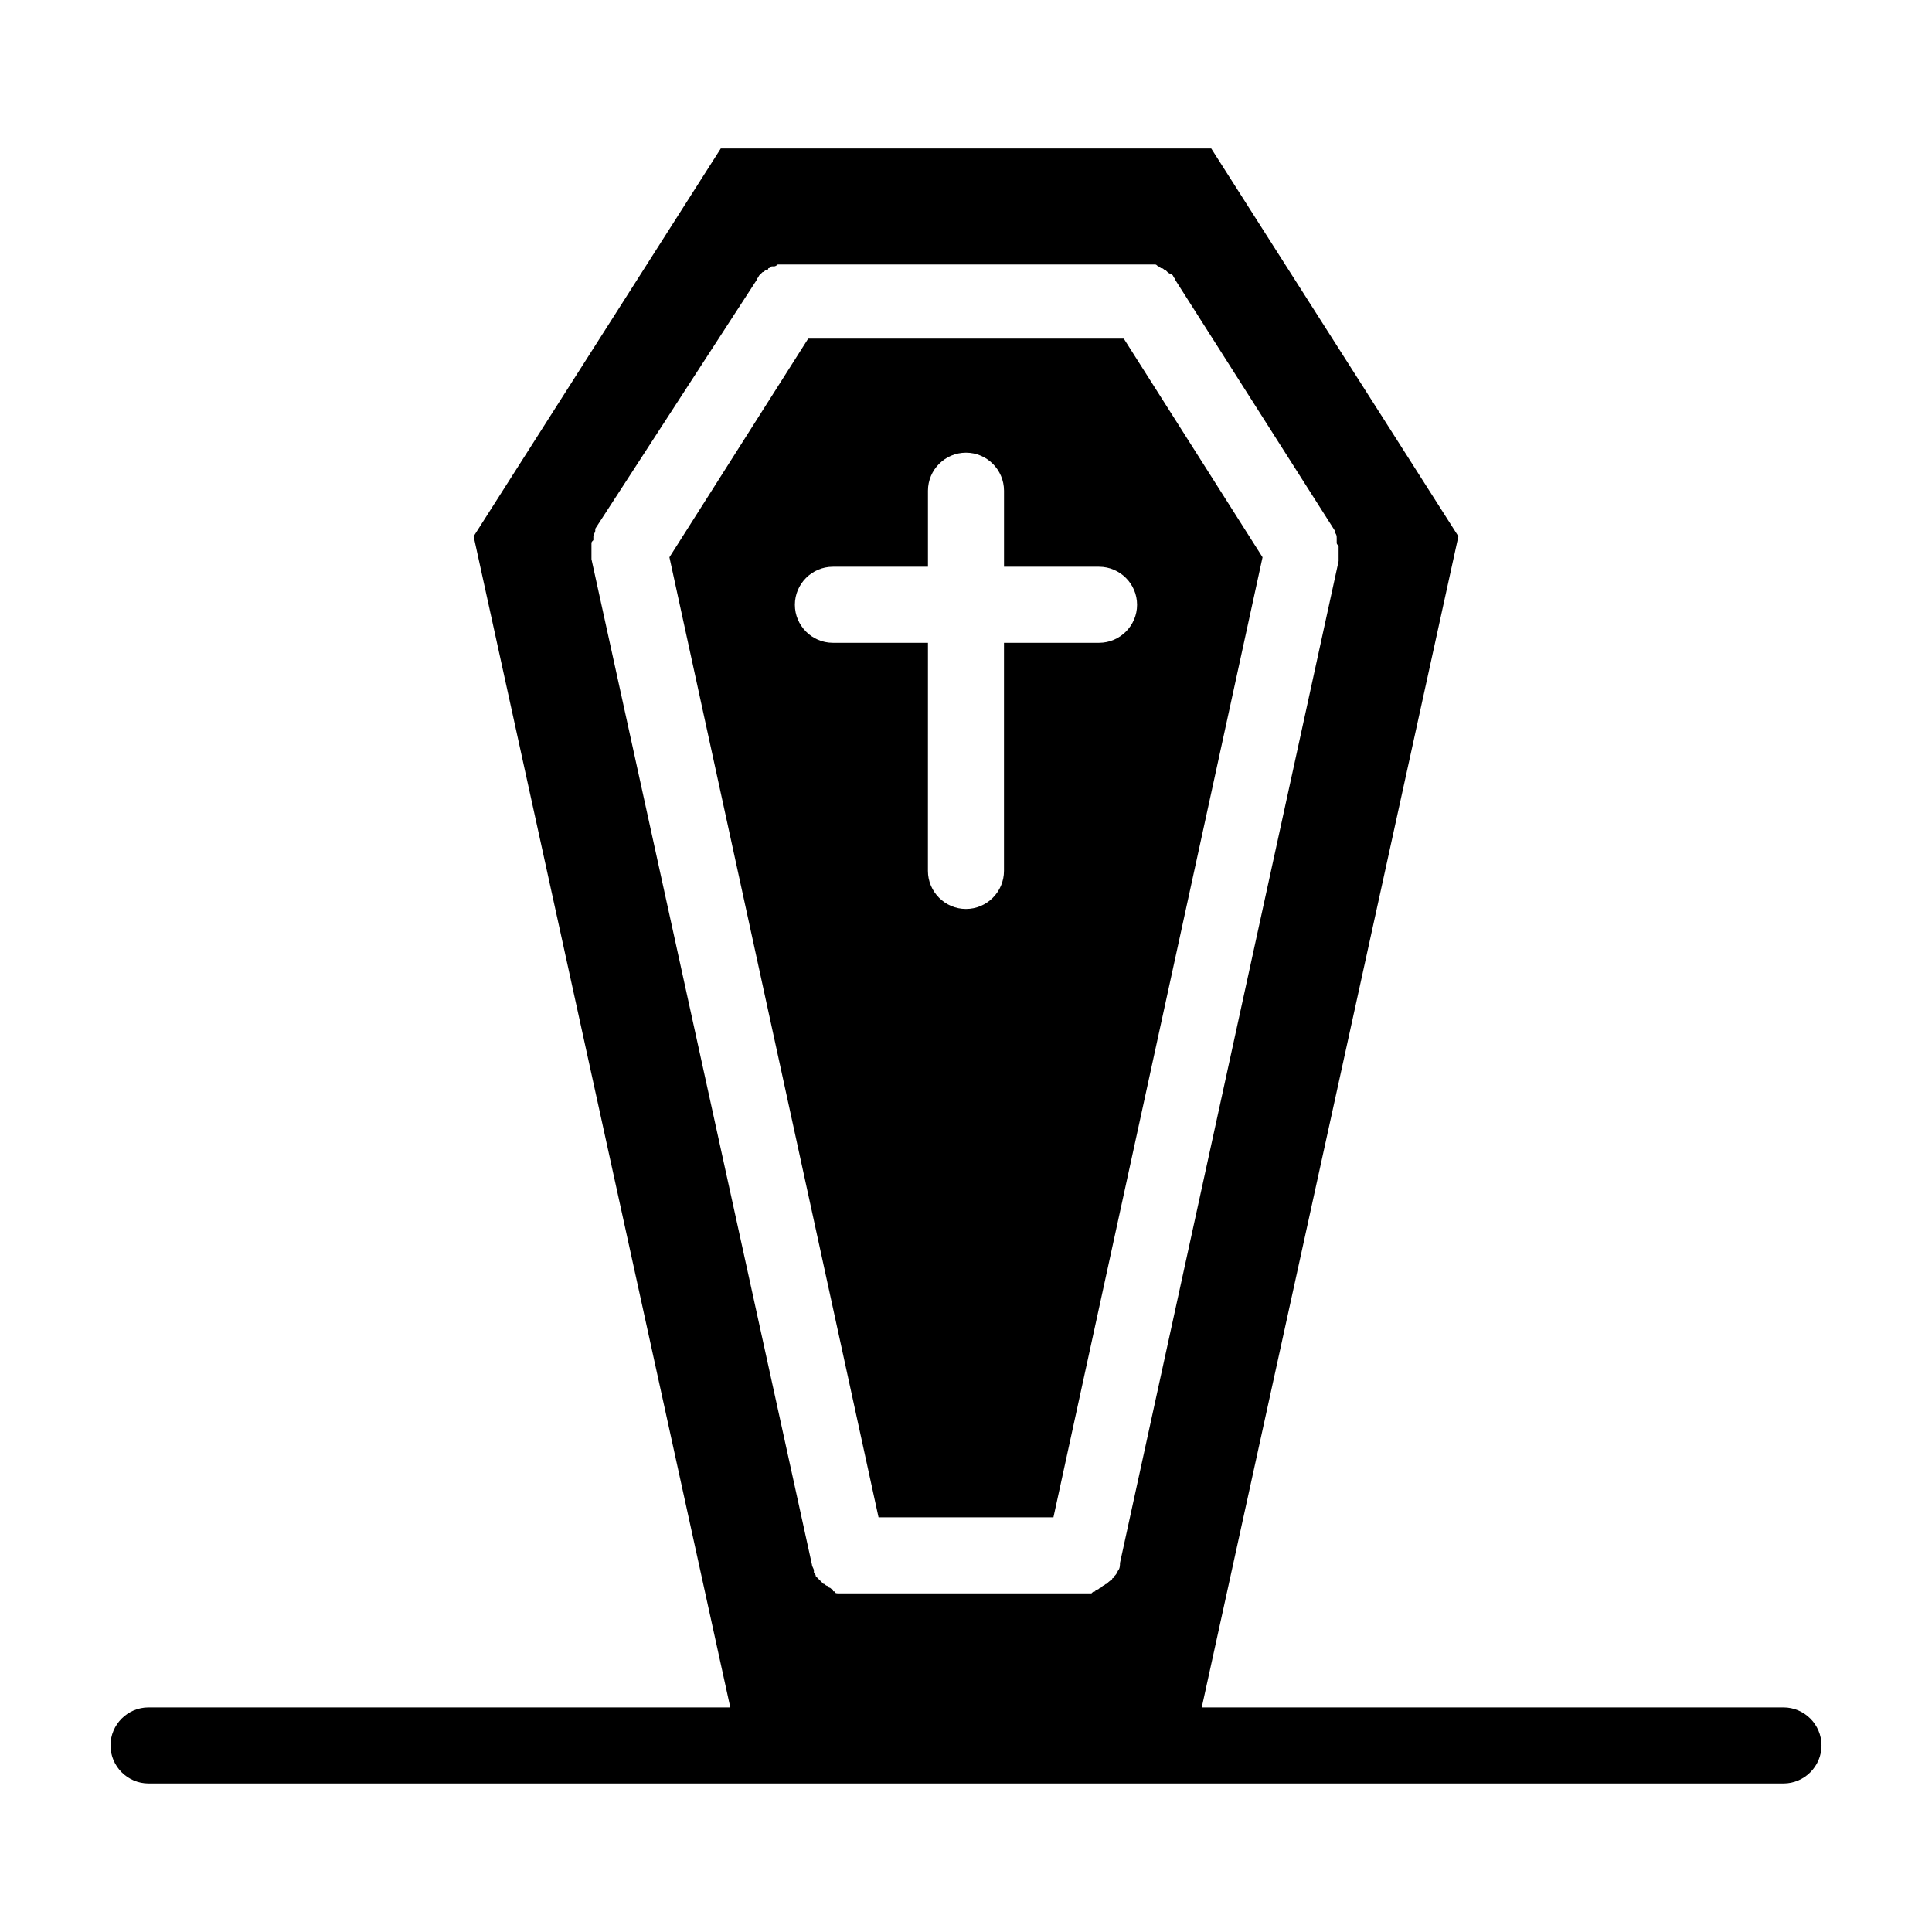
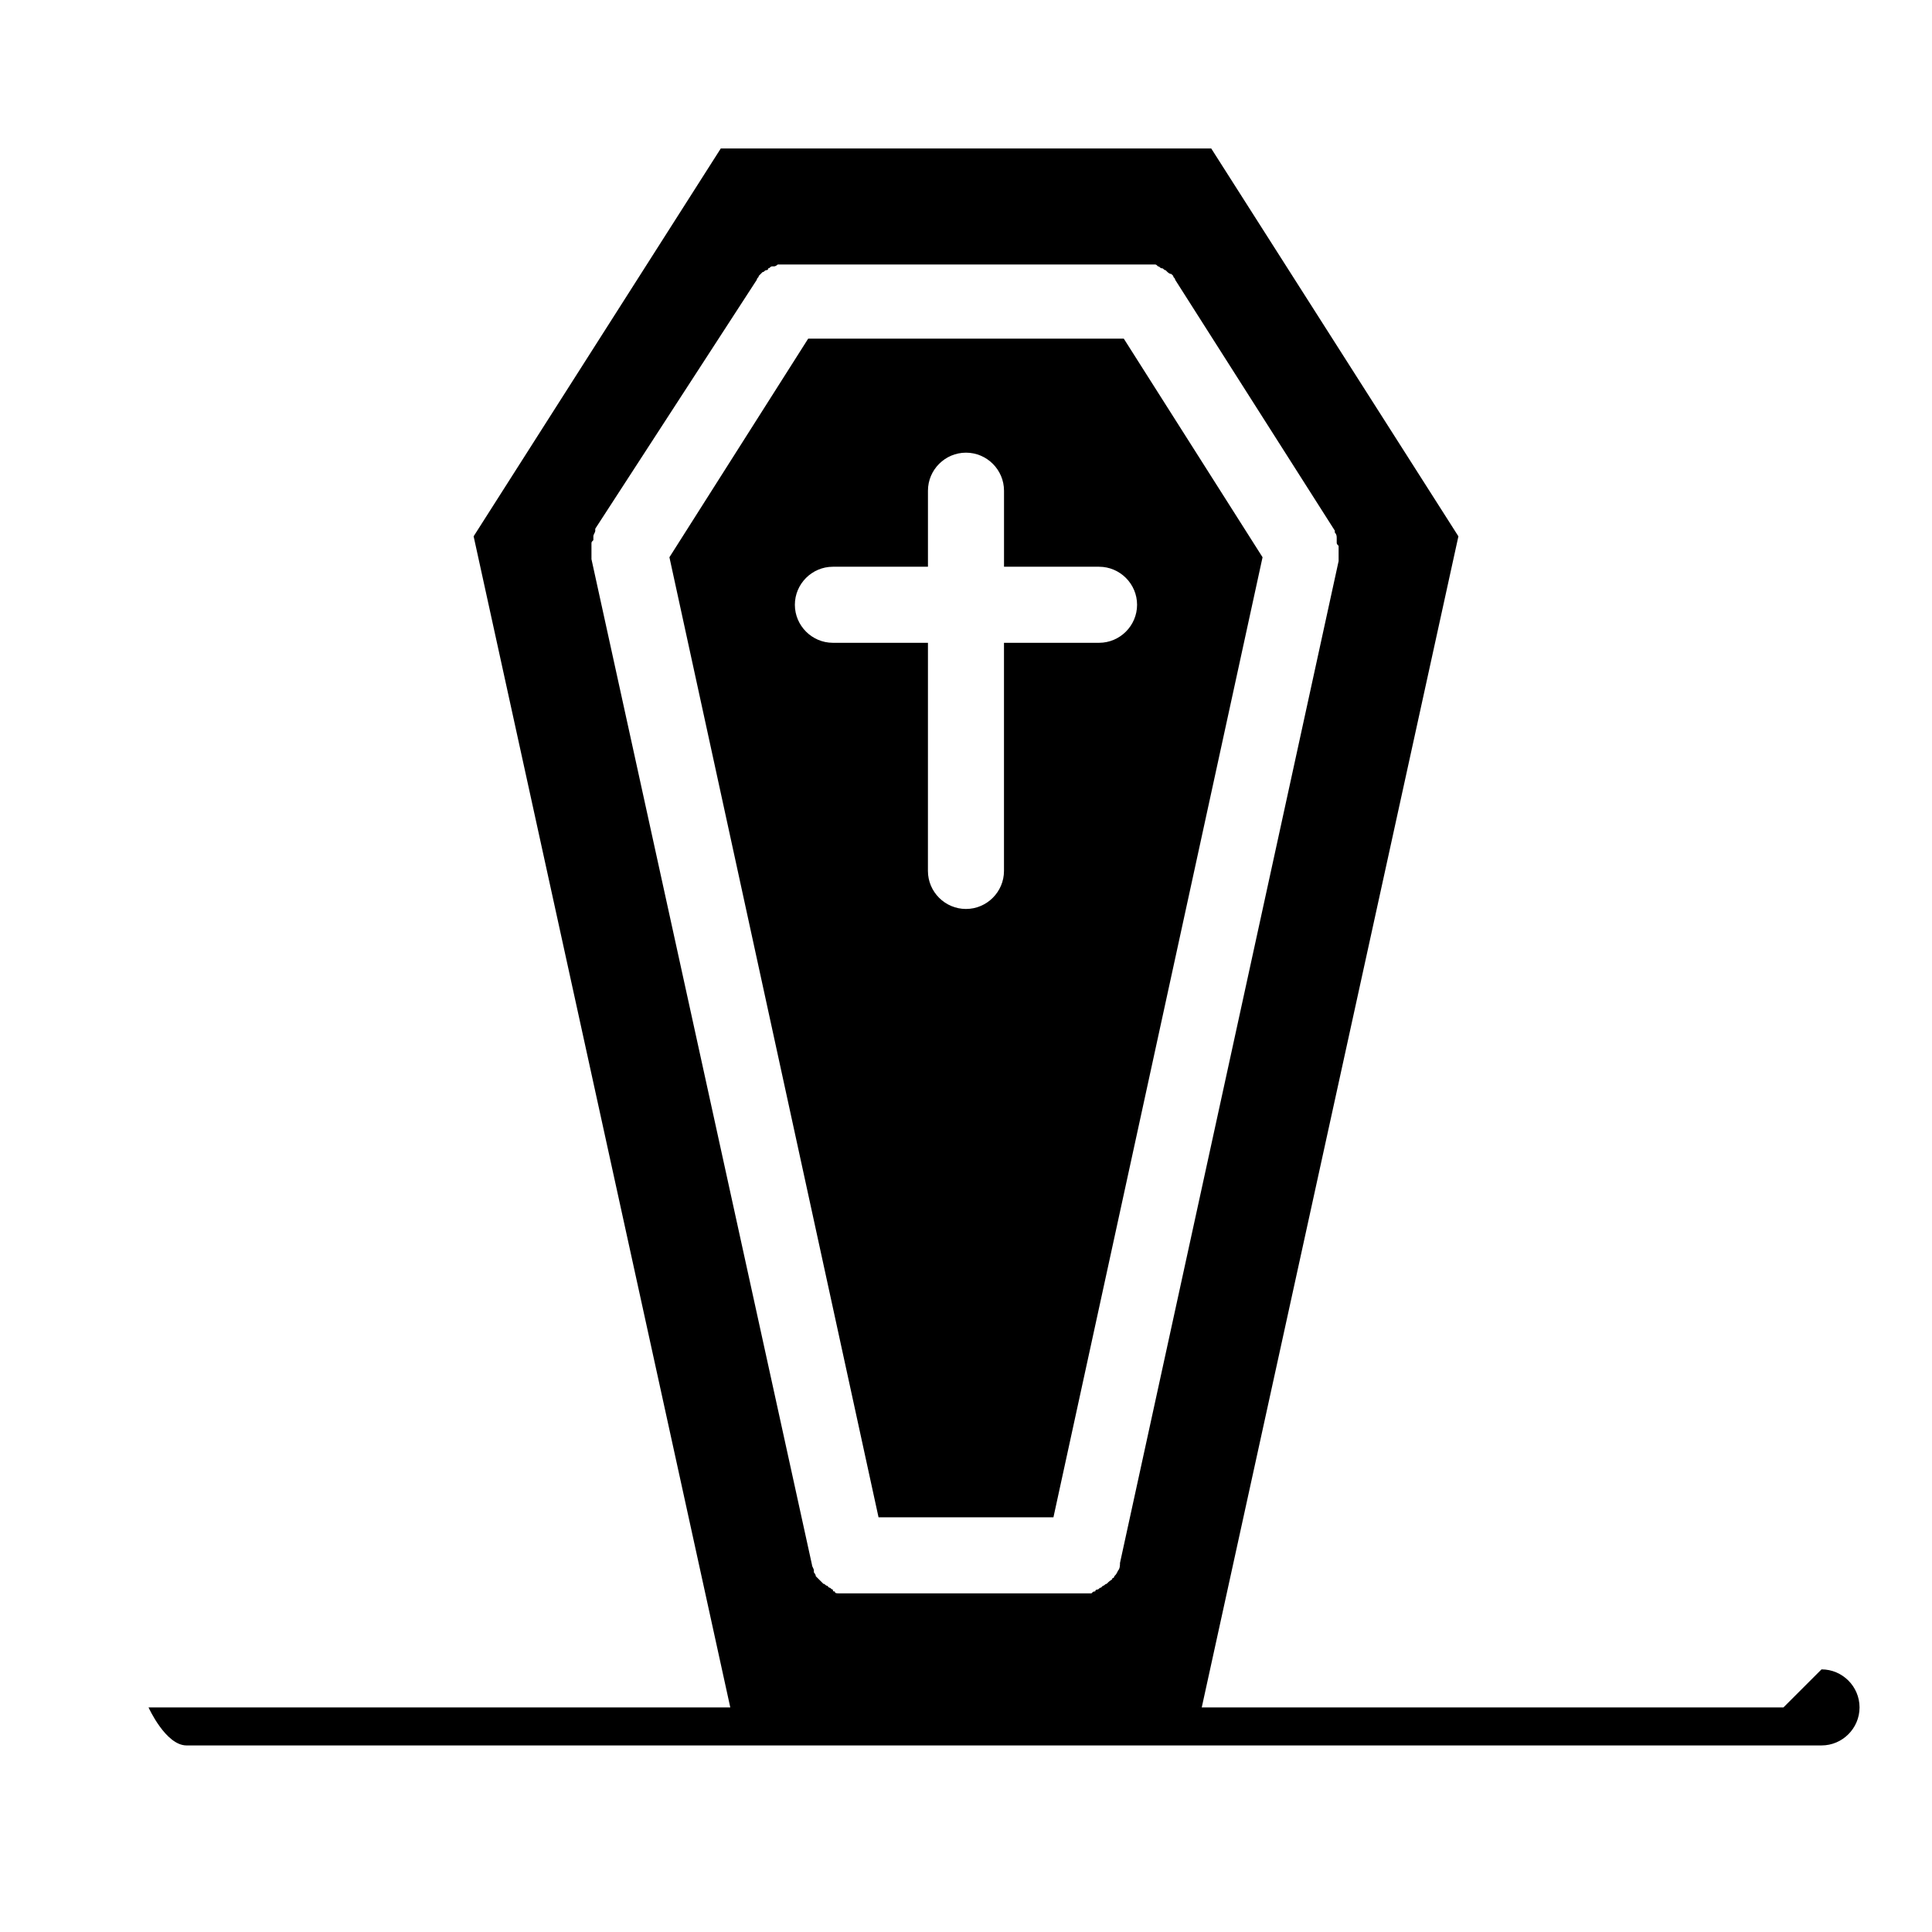
<svg xmlns="http://www.w3.org/2000/svg" fill="#000000" width="800px" height="800px" version="1.1" viewBox="144 144 512 512">
-   <path d="m358.18 233.74-36.777 57.938 55.418 254.42h46.352l55.418-254.42-36.777-57.938zm87.156 70.531c0 5.543-4.535 10.078-10.078 10.078h-25.191v60.457c0 5.543-4.535 10.078-10.078 10.078-5.543 0-10.078-4.535-10.078-10.078l0.008-60.457h-25.191c-5.543 0-10.078-4.535-10.078-10.078 0-5.543 4.535-10.078 10.078-10.078h25.191v-20.152c0-5.543 4.535-10.078 10.078-10.078s10.078 4.535 10.078 10.078v20.152h25.191c5.539 0.004 10.07 4.539 10.07 10.078zm171.3 292.21h-154.16l68.016-310.35-65.5-102.78h-129.98l-65.496 102.78 68.016 310.35h-154.17c-5.543 0-10.078 4.535-10.078 10.078s4.535 10.078 10.078 10.078h433.28c5.543 0 10.078-4.535 10.078-10.078-0.004-5.543-4.535-10.078-10.078-10.078zm-176.33-36.273c-0.504 1.008-0.504 1.008-1.008 1.512 0 0 0 0.504-0.504 0.504 0 0.504-0.504 0.504-1.008 1.008l-0.504 0.504c-0.504 0-0.504 0.504-1.008 0.504l-0.504 0.504c-0.504 0-0.504 0.504-1.008 0.504 0 0-0.504 0-0.504 0.504-0.504 0-0.504 0-1.008 0.504h-0.504-2.016l-61.969-0.004h-2.016-0.504c-0.504 0-1.008 0-1.008-0.504-0.504 0-0.504 0-0.504-0.504-0.504 0-0.504-0.504-1.008-0.504 0 0-0.504-0.504-0.504-0.504-0.504 0-0.504-0.504-1.008-0.504l-0.504-0.504c-0.504-0.504-0.504-0.504-1.008-1.008l-0.504-0.504c0-0.504-0.504-1.008-0.504-1.008v-0.504c0-0.504-0.504-1.008-0.504-1.512l-58.441-266.51v-2.016-1.008-1.008c0-0.504 0-0.504 0.504-1.008v-1.008c0-0.504 0.504-1.008 0.504-1.512v-0.504l42.824-65.996c0-0.504 0.504-0.504 0.504-1.008l1.008-1.008c0.504 0 0.504-0.504 1.008-0.504 0 0 0.504 0 0.504-0.504 0.504 0 0.504-0.504 1.008-0.504h0.504c0.504 0 1.008-0.504 1.008-0.504h0.504 1.512 94.715 1.008 1.008 1.008c0.504 0 0.504 0 1.008 0.504 0.504 0 0.504 0.504 1.008 0.504s0.504 0.504 1.008 0.504l0.504 0.504s0.504 0.504 1.008 0.504c0 0 0.504 0.504 0.504 0.504 0 0.504 0.504 0.504 0.504 1.008l42.32 66.504v0.504c0.504 0.504 0.504 1.008 0.504 1.512v1.008c0 0.504 0 0.504 0.504 1.008v1.008 1.008 1.512 0.504l-57.938 265.5c0 0.504 0 1.512-0.504 2.016z" />
+   <path d="m358.18 233.74-36.777 57.938 55.418 254.42h46.352l55.418-254.42-36.777-57.938zm87.156 70.531c0 5.543-4.535 10.078-10.078 10.078h-25.191v60.457c0 5.543-4.535 10.078-10.078 10.078-5.543 0-10.078-4.535-10.078-10.078l0.008-60.457h-25.191c-5.543 0-10.078-4.535-10.078-10.078 0-5.543 4.535-10.078 10.078-10.078h25.191v-20.152c0-5.543 4.535-10.078 10.078-10.078s10.078 4.535 10.078 10.078v20.152h25.191c5.539 0.004 10.07 4.539 10.07 10.078zm171.3 292.21h-154.16l68.016-310.35-65.5-102.78h-129.98l-65.496 102.78 68.016 310.35h-154.17s4.535 10.078 10.078 10.078h433.28c5.543 0 10.078-4.535 10.078-10.078-0.004-5.543-4.535-10.078-10.078-10.078zm-176.33-36.273c-0.504 1.008-0.504 1.008-1.008 1.512 0 0 0 0.504-0.504 0.504 0 0.504-0.504 0.504-1.008 1.008l-0.504 0.504c-0.504 0-0.504 0.504-1.008 0.504l-0.504 0.504c-0.504 0-0.504 0.504-1.008 0.504 0 0-0.504 0-0.504 0.504-0.504 0-0.504 0-1.008 0.504h-0.504-2.016l-61.969-0.004h-2.016-0.504c-0.504 0-1.008 0-1.008-0.504-0.504 0-0.504 0-0.504-0.504-0.504 0-0.504-0.504-1.008-0.504 0 0-0.504-0.504-0.504-0.504-0.504 0-0.504-0.504-1.008-0.504l-0.504-0.504c-0.504-0.504-0.504-0.504-1.008-1.008l-0.504-0.504c0-0.504-0.504-1.008-0.504-1.008v-0.504c0-0.504-0.504-1.008-0.504-1.512l-58.441-266.51v-2.016-1.008-1.008c0-0.504 0-0.504 0.504-1.008v-1.008c0-0.504 0.504-1.008 0.504-1.512v-0.504l42.824-65.996c0-0.504 0.504-0.504 0.504-1.008l1.008-1.008c0.504 0 0.504-0.504 1.008-0.504 0 0 0.504 0 0.504-0.504 0.504 0 0.504-0.504 1.008-0.504h0.504c0.504 0 1.008-0.504 1.008-0.504h0.504 1.512 94.715 1.008 1.008 1.008c0.504 0 0.504 0 1.008 0.504 0.504 0 0.504 0.504 1.008 0.504s0.504 0.504 1.008 0.504l0.504 0.504s0.504 0.504 1.008 0.504c0 0 0.504 0.504 0.504 0.504 0 0.504 0.504 0.504 0.504 1.008l42.32 66.504v0.504c0.504 0.504 0.504 1.008 0.504 1.512v1.008c0 0.504 0 0.504 0.504 1.008v1.008 1.008 1.512 0.504l-57.938 265.5c0 0.504 0 1.512-0.504 2.016z" />
</svg>